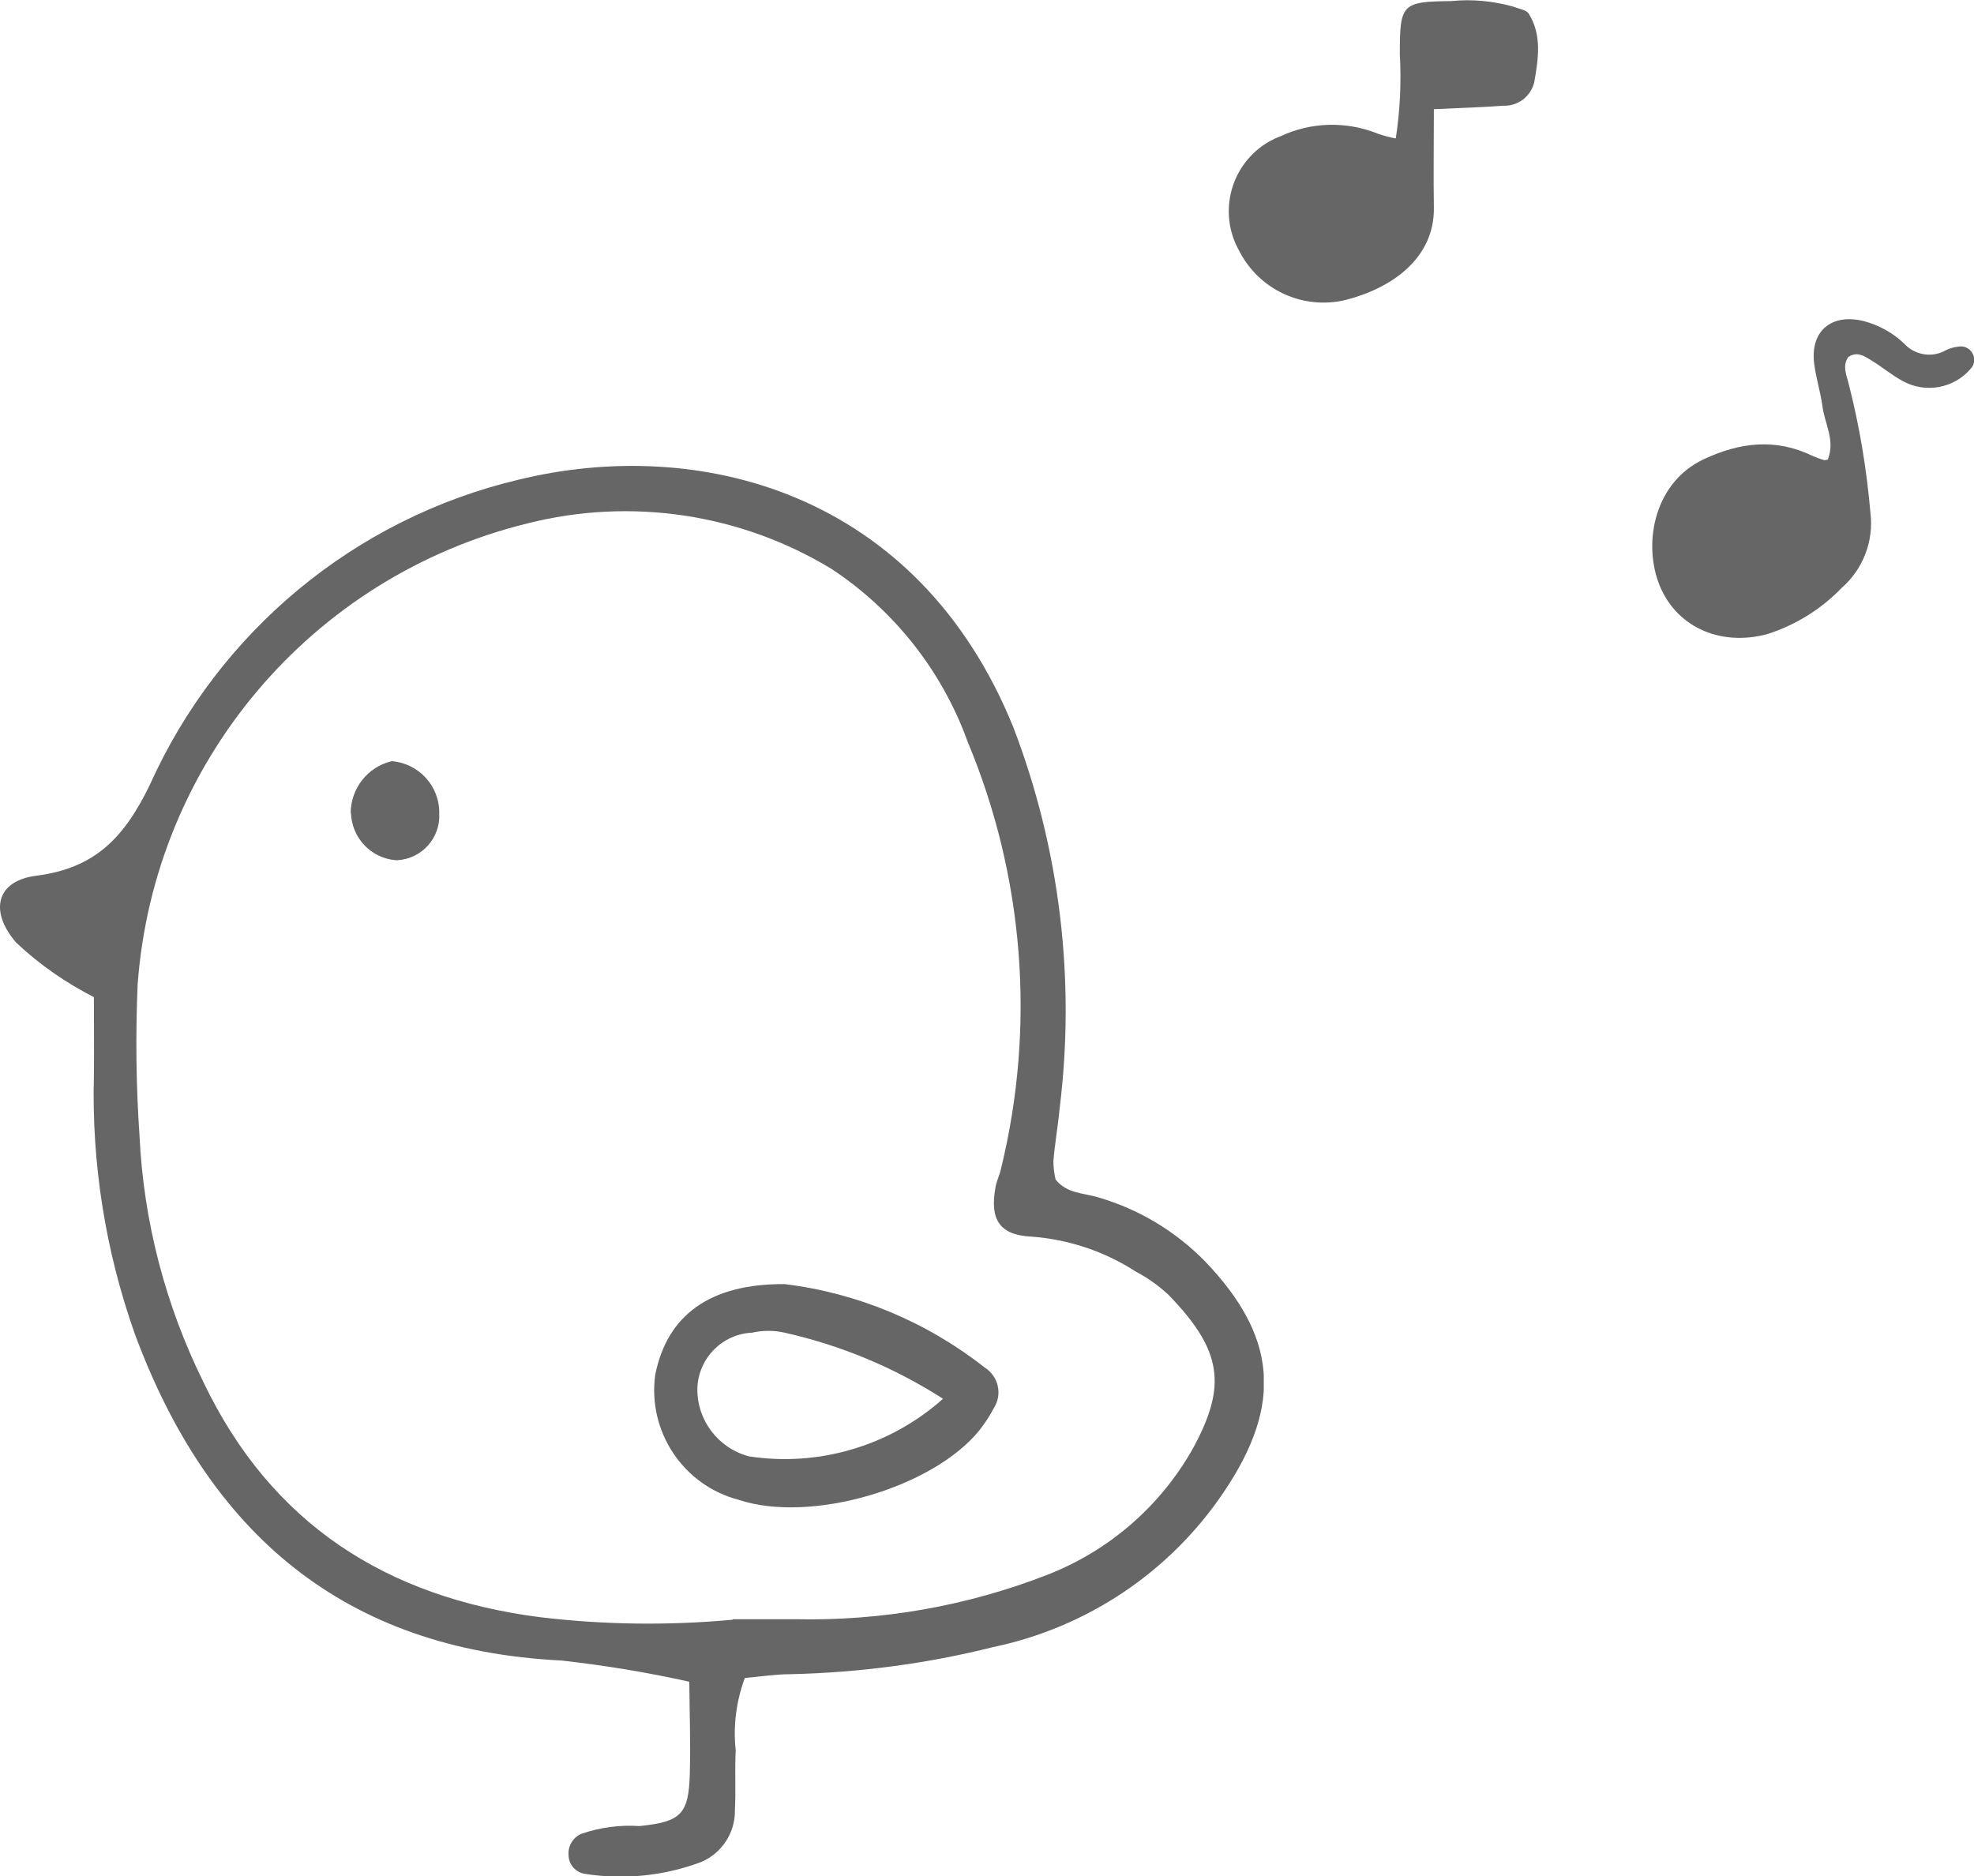
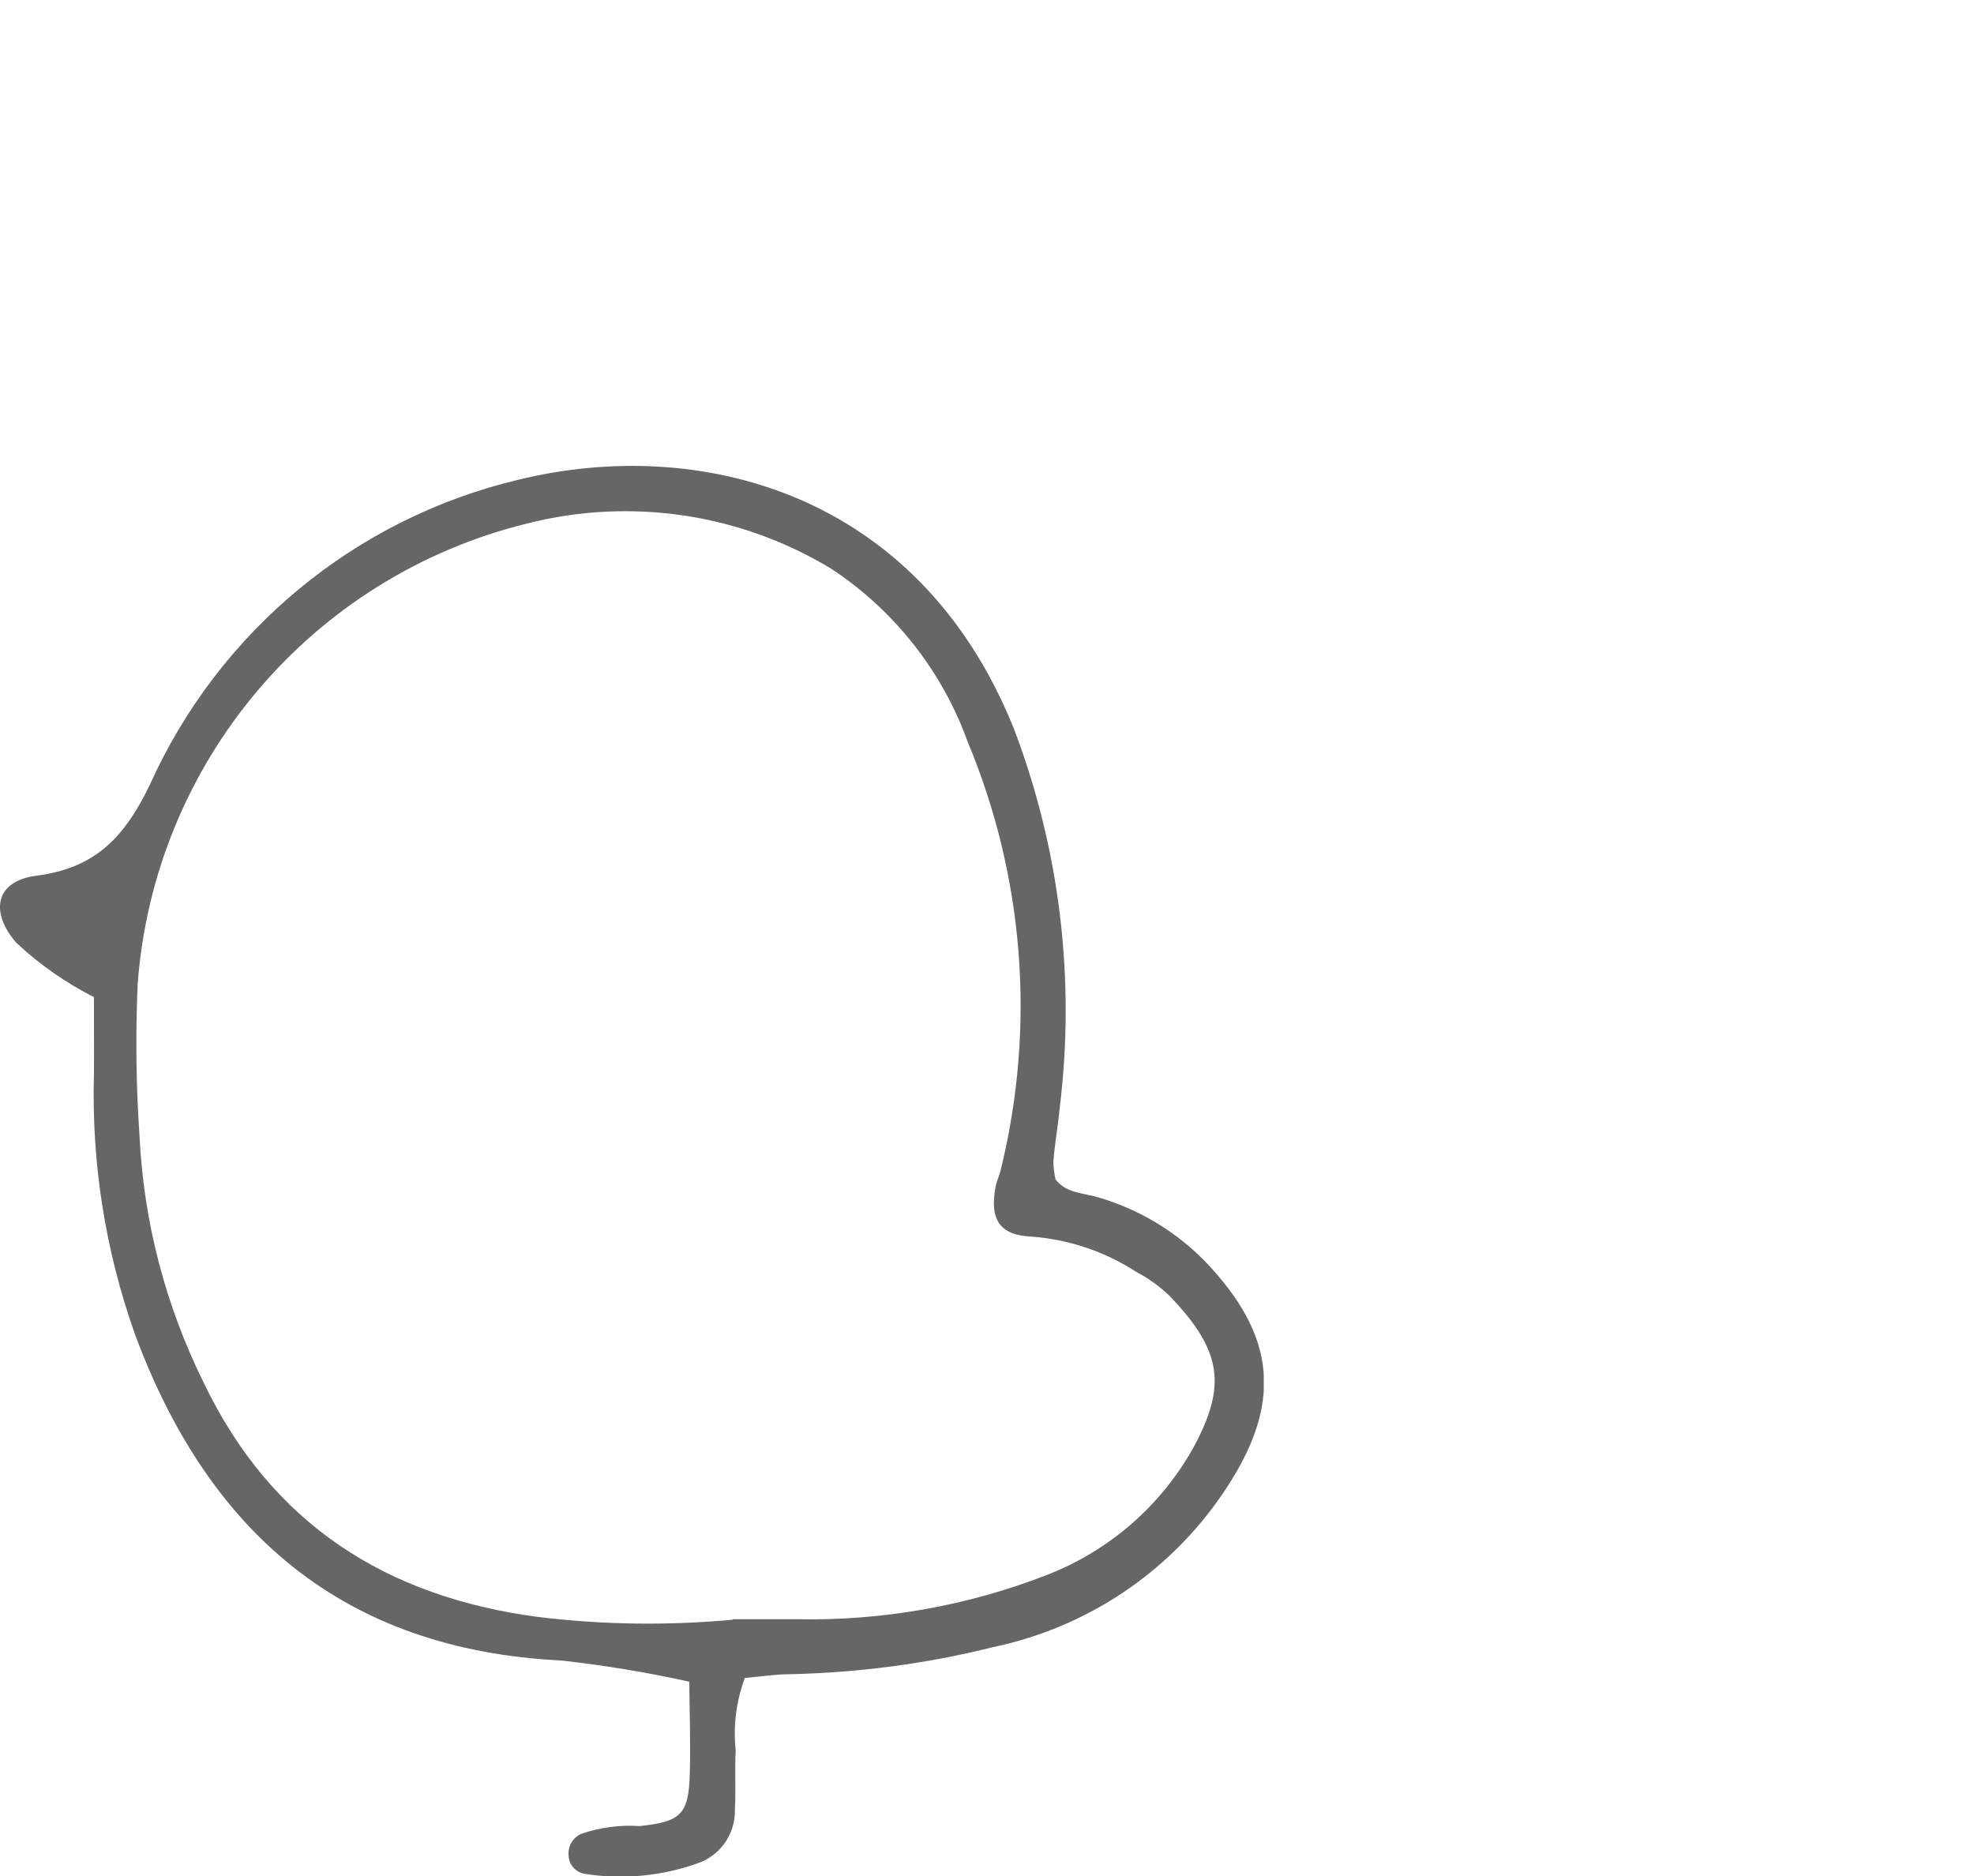
<svg xmlns="http://www.w3.org/2000/svg" id="_レイヤー_2" data-name="レイヤー 2" viewBox="0 0 73.57 69.92">
  <defs>
    <style>
      .cls-1, .cls-2 {
        fill: none;
      }

      .cls-3 {
        fill: #666;
      }

      .cls-2 {
        clip-path: url(#clippath);
      }
    </style>
    <clipPath id="clippath">
      <rect class="cls-1" x="0" y="17.35" width="47.1" height="52.57" />
    </clipPath>
  </defs>
  <g id="_レイヤー_1-2" data-name="レイヤー 1">
    <g class="cls-2">
      <g id="_グループ_1510" data-name="グループ 1510">
        <path id="_パス_882" data-name="パス 882" class="cls-3" d="m3.51,37.17c-1.06-.54-2.04-1.22-2.91-2.04-1-1.16-.75-2.3.75-2.49,2.18-.28,3.27-1.4,4.23-3.38,2.57-5.72,7.64-9.93,13.74-11.38,6.71-1.64,14.87.43,18.44,9.21,1.74,4.53,2.33,9.42,1.73,14.24-.06.65-.18,1.3-.23,1.95,0,.23.03.45.08.68.43.54,1.06.5,1.6.67,1.51.44,2.87,1.26,3.97,2.38,2.64,2.76,2.95,5.29.68,8.63-2,2.96-5.08,5.02-8.58,5.75-2.47.62-5,.95-7.55,1.01-.56,0-1.12.09-1.7.14-.32.86-.44,1.79-.34,2.7-.04.74.01,1.48-.03,2.21.02.85-.48,1.62-1.26,1.95-1.38.52-2.88.67-4.34.44-.34-.06-.59-.34-.6-.69-.03-.34.16-.66.47-.8.7-.24,1.44-.34,2.17-.29,1.56-.16,1.84-.44,1.88-1.98.03-1.13-.01-2.26-.02-3.4-1.57-.35-3.16-.61-4.76-.79-8.13-.4-13.16-4.77-15.9-12.16-1.1-3.1-1.62-6.37-1.53-9.66.01-.9,0-1.8,0-2.92m23.81,23.2c.87,0,1.6,0,2.34,0,3.2.07,6.39-.49,9.37-1.65,2.32-.9,4.25-2.58,5.46-4.75,1.24-2.3,1.09-3.61-.94-5.7-.36-.33-.76-.62-1.2-.85-1.17-.76-2.52-1.21-3.91-1.31-1.2-.06-1.54-.66-1.33-1.83.04-.24.16-.47.21-.71,1.29-5.29.86-10.86-1.24-15.89-.95-2.64-2.73-4.9-5.07-6.45-3.4-2.07-7.49-2.68-11.35-1.7-8.05,1.98-13.91,8.91-14.52,17.18-.08,1.88-.06,3.76.07,5.64.15,3.2.97,6.33,2.39,9.2,2.53,5.28,6.82,8,12.5,8.74,2.39.29,4.81.32,7.21.1" />
-         <path id="_パス_883" data-name="パス 883" class="cls-3" d="m29.24,47.86c2.72.33,5.3,1.41,7.46,3.11.51.32.67,1,.34,1.51,0,0,0,0,0,0-.15.29-.33.56-.53.82-1.75,2.17-6.32,3.49-8.98,2.6-2.07-.54-3.4-2.55-3.11-4.66.44-2.2,2.01-3.4,4.83-3.38m5.89,4.27c-1.81-1.16-3.8-1.99-5.9-2.46-.4-.09-.81-.09-1.21,0-1.11.05-2,.95-2.04,2.07-.02,1.19.77,2.23,1.92,2.54,2.61.4,5.27-.39,7.24-2.15" />
-         <path id="_パス_884" data-name="パス 884" class="cls-3" d="m13.07,30.31c0-.92.63-1.73,1.53-1.94,1.01.08,1.79.93,1.77,1.95.05.91-.65,1.69-1.56,1.74-.02,0-.04,0-.06,0-.92-.07-1.64-.83-1.67-1.76" />
      </g>
    </g>
    <g>
-       <path id="_パス_953" data-name="パス 953" class="cls-3" d="m53.44,4.07c0,1.27-.02,2.46,0,3.66.03,1.89-1.56,3.01-3.29,3.45-1.58.38-3.22-.37-3.96-1.82-.82-1.44-.32-3.27,1.12-4.09.13-.07.27-.14.41-.19,1.15-.54,2.47-.57,3.65-.09.21.07.43.13.65.17.16-1.04.21-2.1.15-3.15,0-1.87.08-1.95,1.92-1.97.78-.08,1.57,0,2.32.21.19.08.46.11.56.25.51.81.36,1.71.21,2.57-.13.53-.62.9-1.17.87-.77.06-1.55.08-2.57.13" />
-       <path id="_パス_954" data-name="パス 954" class="cls-3" d="m68.13,17.1c.27-.69-.13-1.32-.21-1.97-.07-.51-.23-1.01-.3-1.53-.18-1.24.62-1.94,1.85-1.63.56.15,1.07.43,1.49.83.4.44,1.05.55,1.57.25.14-.07.29-.11.45-.13.21-.04.42.05.53.24.11.19.09.42-.06.58-.63.74-1.69.93-2.54.46-.41-.22-.77-.53-1.17-.77-.26-.16-.53-.35-.86-.12-.23.35-.05.69.03,1.04.4,1.56.66,3.16.8,4.76.13,1.05-.27,2.1-1.07,2.8-.76.79-1.71,1.38-2.76,1.72-1.79.49-3.49-.29-4.08-1.95-.55-1.54-.11-3.71,1.69-4.56,1.34-.63,2.68-.8,4.06-.13.14.06.29.12.44.16.04.01.09-.02.15-.03" />
-     </g>
+       </g>
  </g>
</svg>